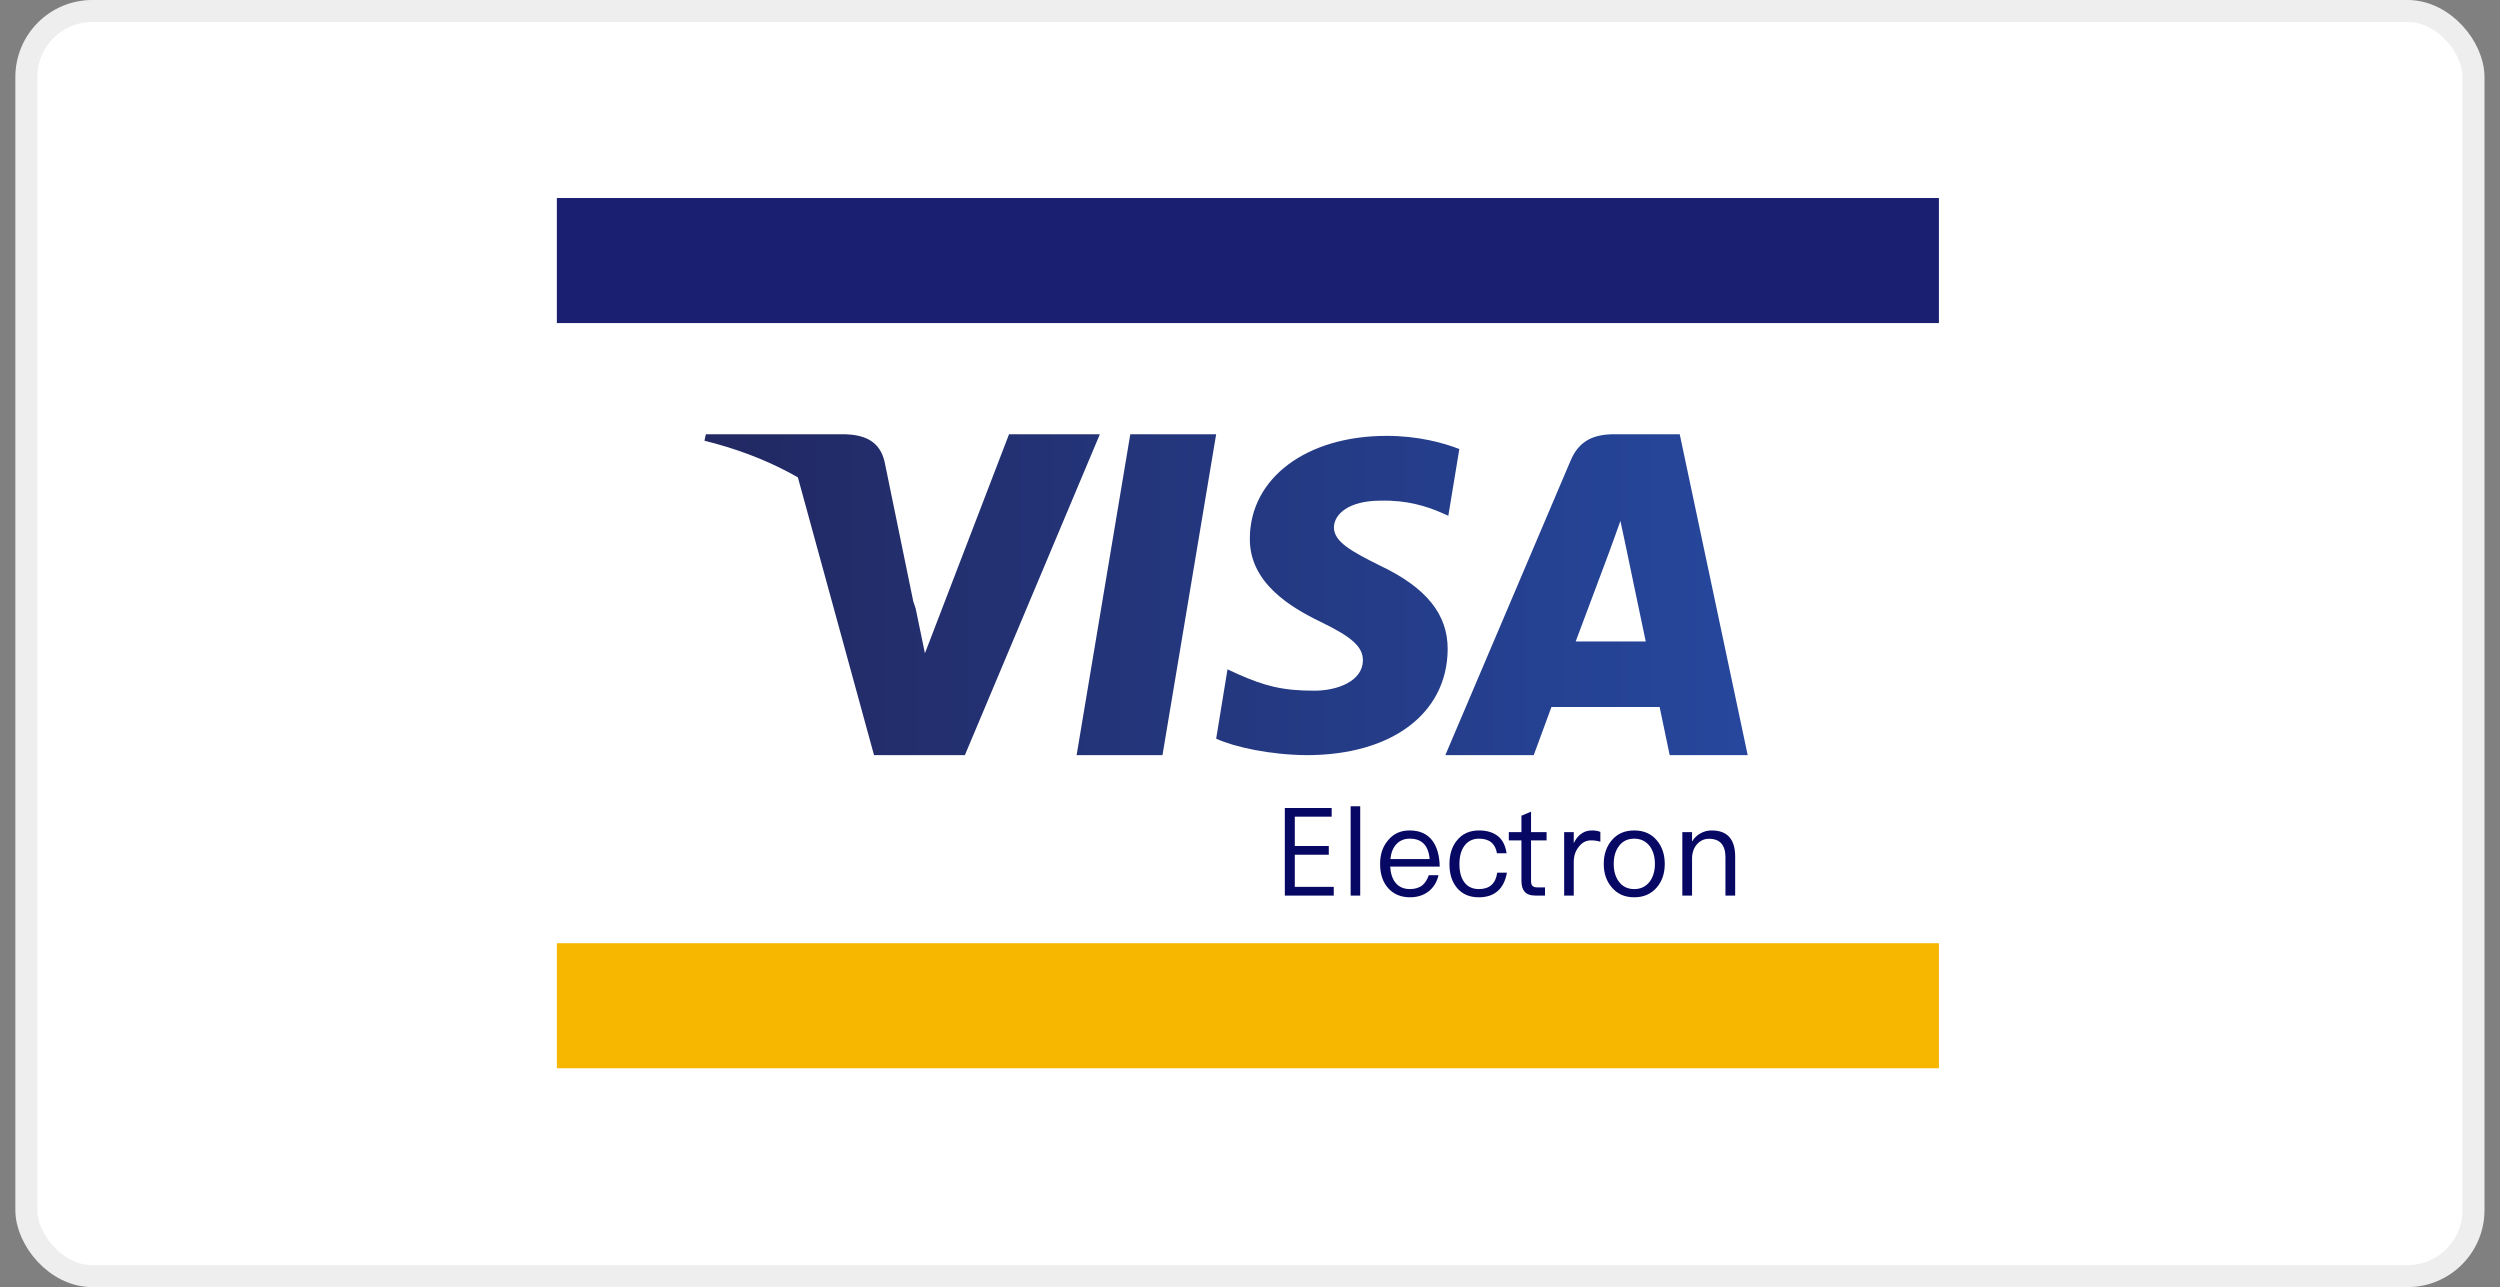
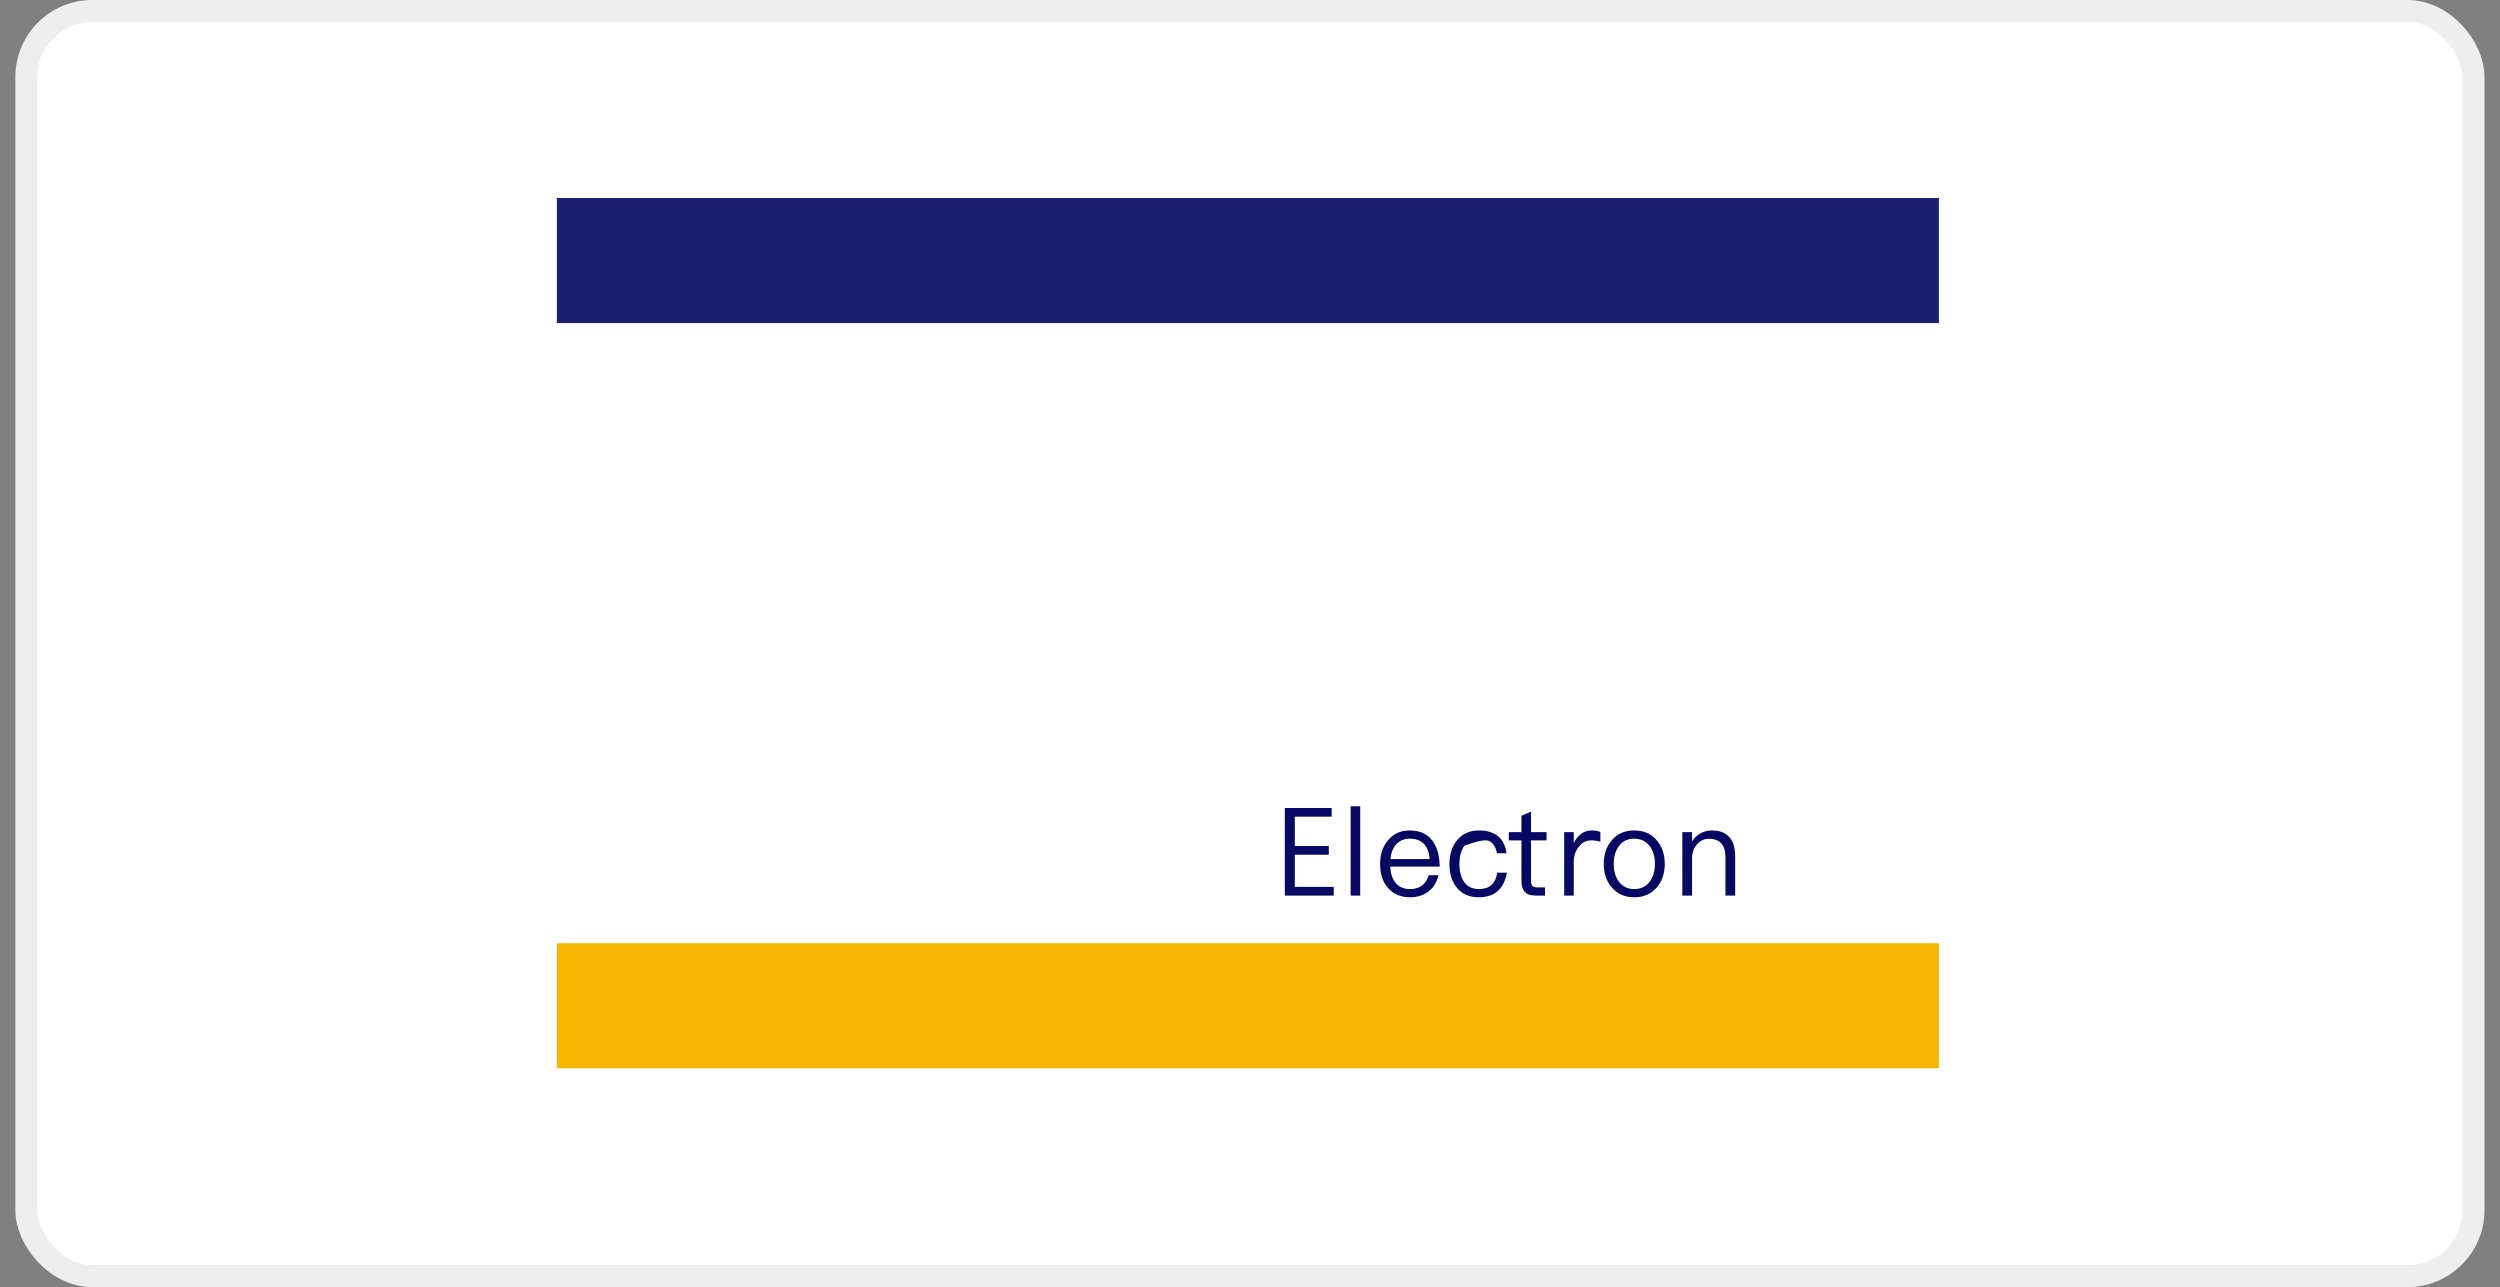
<svg xmlns="http://www.w3.org/2000/svg" width="101px" height="52px" viewBox="0 0 101 52" version="1.1">
  <rect x="0" y="0" width="101" height="52" fill="#808080" stroke="none" />
  <title>visa</title>
  <desc>Created with Sketch.</desc>
  <defs>
    <linearGradient x1="100%" y1="42.919%" x2="2.42%" y2="42.919%" id="linearGradient-1">
      <stop stop-color="#26479D" offset="0%" />
      <stop stop-color="#222963" offset="100%" />
    </linearGradient>
  </defs>
  <g id="页面-1" stroke="none" stroke-width="1" fill="none" fill-rule="evenodd">
    <g id="visa" transform="translate(0.621, 0)">
      <rect id="矩形" stroke="#EEEEEE" stroke-width="0.889" fill="#FFFFFF" x="0.444" y="0.444" width="98.864" height="51.111" rx="2.667" />
      <g id="编组-2" transform="translate(21.876, 8)">
-         <path d="M26.636,9.543 L24.467,22.508 L20.998,22.508 L23.167,9.543 L26.636,9.543 Z M33.523,9.609 C34.79,9.609 35.814,9.888 36.46,10.141 L36.46,10.141 L36.015,12.837 L35.718,12.705 C35.126,12.452 34.344,12.2 33.279,12.227 C31.986,12.227 31.406,12.771 31.393,13.302 C31.393,13.887 32.094,14.272 33.24,14.843 C35.126,15.733 36.002,16.823 35.989,18.244 C35.962,20.834 33.725,22.508 30.289,22.508 C28.819,22.495 27.404,22.189 26.636,21.844 L26.636,21.844 L27.094,19.041 L27.526,19.24 C28.59,19.706 29.291,19.904 30.598,19.904 C31.541,19.904 32.552,19.519 32.565,18.682 C32.565,18.138 32.134,17.739 30.867,17.128 C29.628,16.53 27.97,15.534 27.997,13.74 C28.011,11.309 30.289,9.609 33.523,9.609 Z M45.364,9.543 L48.11,22.508 L44.958,22.508 C44.958,22.508 44.65,21.019 44.552,20.563 L44.552,20.563 L40.181,20.563 C40.054,20.908 39.466,22.508 39.466,22.508 L39.466,22.508 L35.894,22.508 L40.951,10.619 C41.301,9.777 41.918,9.543 42.73,9.543 L42.73,9.543 L45.364,9.543 Z M11.652,9.543 C12.367,9.569 12.956,9.777 13.193,10.486 L13.236,10.634 L14.4,16.3 L14.452,16.45 L14.452,16.45 L14.499,16.599 L14.87,18.393 L18.268,9.543 L21.938,9.543 L16.484,22.508 L12.814,22.508 L9.737,11.285 C8.76,10.726 7.655,10.266 6.429,9.927 L5.963,9.805 L6.02,9.543 L11.652,9.543 Z M42.968,13.046 C42.8,13.529 42.506,14.315 42.521,14.288 L42.516,14.299 C42.442,14.498 41.431,17.198 41.161,17.915 L41.161,17.915 L43.991,17.915 C43.851,17.267 43.206,14.164 43.206,14.164 L43.206,14.164 Z" id="形状结合备份" fill="url(#linearGradient-1)" fill-rule="nonzero" />
        <rect id="矩形" fill="#1A1F71" x="0" y="0" width="55.835" height="5.052" />
        <rect id="矩形备份-31" fill="#F7B600" x="0" y="30.106" width="55.835" height="5.052" />
-         <path d="M31.387,28.182 L31.387,27.83 L29.813,27.83 L29.813,26.531 L31.186,26.531 L31.186,26.179 L29.813,26.179 L29.813,24.994 L31.303,24.994 L31.303,24.643 L29.41,24.643 L29.41,28.182 L31.387,28.182 Z M32.456,28.182 L32.456,24.573 L32.069,24.573 L32.069,28.182 L32.456,28.182 Z M34.466,28.251 C34.795,28.251 35.065,28.152 35.276,27.964 C35.448,27.805 35.56,27.607 35.619,27.359 L35.227,27.359 C35.163,27.538 35.079,27.671 34.971,27.761 C34.844,27.865 34.672,27.919 34.466,27.919 C34.225,27.919 34.034,27.84 33.897,27.681 C33.759,27.523 33.686,27.3 33.666,27.012 L35.668,27.012 C35.659,26.566 35.56,26.214 35.374,25.966 C35.168,25.688 34.859,25.55 34.451,25.55 C34.083,25.55 33.794,25.684 33.578,25.951 C33.362,26.204 33.259,26.521 33.259,26.898 C33.259,27.314 33.367,27.642 33.592,27.889 C33.808,28.127 34.103,28.251 34.466,28.251 Z M35.261,26.705 L33.676,26.705 C33.7,26.452 33.779,26.254 33.916,26.105 C34.054,25.956 34.235,25.882 34.461,25.882 C34.942,25.882 35.212,26.154 35.261,26.705 Z M37.249,28.251 C37.563,28.251 37.814,28.167 38.005,28.003 C38.201,27.835 38.324,27.582 38.383,27.255 L37.99,27.255 C37.931,27.696 37.681,27.919 37.249,27.919 C36.994,27.919 36.798,27.825 36.665,27.647 C36.528,27.468 36.464,27.22 36.464,26.908 C36.464,26.596 36.532,26.348 36.67,26.164 C36.812,25.976 37.009,25.882 37.254,25.882 C37.455,25.882 37.617,25.926 37.745,26.026 C37.867,26.125 37.946,26.273 37.98,26.472 L38.368,26.472 C38.324,26.159 38.206,25.926 38.01,25.773 C37.818,25.624 37.568,25.55 37.254,25.55 C36.876,25.55 36.577,25.684 36.361,25.956 C36.159,26.204 36.061,26.521 36.061,26.913 C36.061,27.305 36.159,27.622 36.361,27.865 C36.572,28.122 36.866,28.251 37.249,28.251 Z M39.921,28.182 L39.921,27.85 L39.598,27.85 C39.509,27.85 39.445,27.825 39.411,27.785 C39.372,27.746 39.357,27.676 39.357,27.582 L39.357,25.951 L39.985,25.951 L39.985,25.619 L39.357,25.619 L39.357,24.791 L38.969,24.955 L38.969,25.619 L38.459,25.619 L38.459,25.951 L38.969,25.951 L38.969,27.582 C38.969,27.775 39.009,27.919 39.092,28.018 C39.18,28.127 39.332,28.182 39.539,28.182 L39.921,28.182 Z M41.083,28.182 L41.083,26.824 C41.083,26.586 41.147,26.382 41.284,26.214 C41.417,26.035 41.583,25.951 41.78,25.951 C41.902,25.951 42.03,25.966 42.158,26.006 L42.158,25.609 C42.064,25.57 41.947,25.55 41.809,25.55 C41.633,25.55 41.48,25.604 41.348,25.713 C41.24,25.798 41.152,25.917 41.083,26.065 L41.083,25.619 L40.695,25.619 L40.695,28.182 L41.083,28.182 Z M43.527,28.251 C43.905,28.251 44.21,28.118 44.44,27.85 C44.651,27.602 44.759,27.285 44.759,26.903 C44.759,26.516 44.651,26.199 44.435,25.946 C44.21,25.679 43.905,25.55 43.527,25.55 C43.144,25.55 42.845,25.679 42.619,25.946 C42.403,26.199 42.295,26.516 42.295,26.903 C42.295,27.285 42.403,27.602 42.619,27.85 C42.845,28.118 43.144,28.251 43.527,28.251 Z M43.527,27.919 C43.257,27.919 43.046,27.815 42.899,27.607 C42.762,27.419 42.698,27.186 42.698,26.903 C42.698,26.615 42.762,26.382 42.899,26.194 C43.046,25.986 43.257,25.882 43.527,25.882 C43.792,25.882 44.003,25.986 44.16,26.194 C44.293,26.382 44.362,26.615 44.362,26.903 C44.362,27.181 44.293,27.419 44.16,27.607 C44.003,27.815 43.792,27.919 43.527,27.919 Z M45.862,28.182 L45.862,26.635 C45.876,26.402 45.95,26.219 46.087,26.08 C46.215,25.951 46.367,25.887 46.544,25.887 C46.986,25.887 47.211,26.135 47.211,26.635 L47.211,28.182 L47.604,28.182 L47.604,26.606 C47.604,25.902 47.285,25.55 46.657,25.55 C46.49,25.55 46.338,25.589 46.2,25.669 C46.063,25.743 45.95,25.852 45.862,25.996 L45.862,25.619 L45.469,25.619 L45.469,28.182 L45.862,28.182 Z" id="Electron" fill="#060863" fill-rule="nonzero" />
+         <path d="M31.387,28.182 L31.387,27.83 L29.813,27.83 L29.813,26.531 L31.186,26.531 L31.186,26.179 L29.813,26.179 L29.813,24.994 L31.303,24.994 L31.303,24.643 L29.41,24.643 L29.41,28.182 L31.387,28.182 Z M32.456,28.182 L32.456,24.573 L32.069,24.573 L32.069,28.182 L32.456,28.182 Z M34.466,28.251 C34.795,28.251 35.065,28.152 35.276,27.964 C35.448,27.805 35.56,27.607 35.619,27.359 L35.227,27.359 C35.163,27.538 35.079,27.671 34.971,27.761 C34.844,27.865 34.672,27.919 34.466,27.919 C34.225,27.919 34.034,27.84 33.897,27.681 C33.759,27.523 33.686,27.3 33.666,27.012 L35.668,27.012 C35.659,26.566 35.56,26.214 35.374,25.966 C35.168,25.688 34.859,25.55 34.451,25.55 C34.083,25.55 33.794,25.684 33.578,25.951 C33.362,26.204 33.259,26.521 33.259,26.898 C33.259,27.314 33.367,27.642 33.592,27.889 C33.808,28.127 34.103,28.251 34.466,28.251 Z M35.261,26.705 L33.676,26.705 C33.7,26.452 33.779,26.254 33.916,26.105 C34.054,25.956 34.235,25.882 34.461,25.882 C34.942,25.882 35.212,26.154 35.261,26.705 Z M37.249,28.251 C37.563,28.251 37.814,28.167 38.005,28.003 C38.201,27.835 38.324,27.582 38.383,27.255 L37.99,27.255 C37.931,27.696 37.681,27.919 37.249,27.919 C36.994,27.919 36.798,27.825 36.665,27.647 C36.528,27.468 36.464,27.22 36.464,26.908 C36.464,26.596 36.532,26.348 36.67,26.164 C37.455,25.882 37.617,25.926 37.745,26.026 C37.867,26.125 37.946,26.273 37.98,26.472 L38.368,26.472 C38.324,26.159 38.206,25.926 38.01,25.773 C37.818,25.624 37.568,25.55 37.254,25.55 C36.876,25.55 36.577,25.684 36.361,25.956 C36.159,26.204 36.061,26.521 36.061,26.913 C36.061,27.305 36.159,27.622 36.361,27.865 C36.572,28.122 36.866,28.251 37.249,28.251 Z M39.921,28.182 L39.921,27.85 L39.598,27.85 C39.509,27.85 39.445,27.825 39.411,27.785 C39.372,27.746 39.357,27.676 39.357,27.582 L39.357,25.951 L39.985,25.951 L39.985,25.619 L39.357,25.619 L39.357,24.791 L38.969,24.955 L38.969,25.619 L38.459,25.619 L38.459,25.951 L38.969,25.951 L38.969,27.582 C38.969,27.775 39.009,27.919 39.092,28.018 C39.18,28.127 39.332,28.182 39.539,28.182 L39.921,28.182 Z M41.083,28.182 L41.083,26.824 C41.083,26.586 41.147,26.382 41.284,26.214 C41.417,26.035 41.583,25.951 41.78,25.951 C41.902,25.951 42.03,25.966 42.158,26.006 L42.158,25.609 C42.064,25.57 41.947,25.55 41.809,25.55 C41.633,25.55 41.48,25.604 41.348,25.713 C41.24,25.798 41.152,25.917 41.083,26.065 L41.083,25.619 L40.695,25.619 L40.695,28.182 L41.083,28.182 Z M43.527,28.251 C43.905,28.251 44.21,28.118 44.44,27.85 C44.651,27.602 44.759,27.285 44.759,26.903 C44.759,26.516 44.651,26.199 44.435,25.946 C44.21,25.679 43.905,25.55 43.527,25.55 C43.144,25.55 42.845,25.679 42.619,25.946 C42.403,26.199 42.295,26.516 42.295,26.903 C42.295,27.285 42.403,27.602 42.619,27.85 C42.845,28.118 43.144,28.251 43.527,28.251 Z M43.527,27.919 C43.257,27.919 43.046,27.815 42.899,27.607 C42.762,27.419 42.698,27.186 42.698,26.903 C42.698,26.615 42.762,26.382 42.899,26.194 C43.046,25.986 43.257,25.882 43.527,25.882 C43.792,25.882 44.003,25.986 44.16,26.194 C44.293,26.382 44.362,26.615 44.362,26.903 C44.362,27.181 44.293,27.419 44.16,27.607 C44.003,27.815 43.792,27.919 43.527,27.919 Z M45.862,28.182 L45.862,26.635 C45.876,26.402 45.95,26.219 46.087,26.08 C46.215,25.951 46.367,25.887 46.544,25.887 C46.986,25.887 47.211,26.135 47.211,26.635 L47.211,28.182 L47.604,28.182 L47.604,26.606 C47.604,25.902 47.285,25.55 46.657,25.55 C46.49,25.55 46.338,25.589 46.2,25.669 C46.063,25.743 45.95,25.852 45.862,25.996 L45.862,25.619 L45.469,25.619 L45.469,28.182 L45.862,28.182 Z" id="Electron" fill="#060863" fill-rule="nonzero" />
      </g>
    </g>
  </g>
</svg>